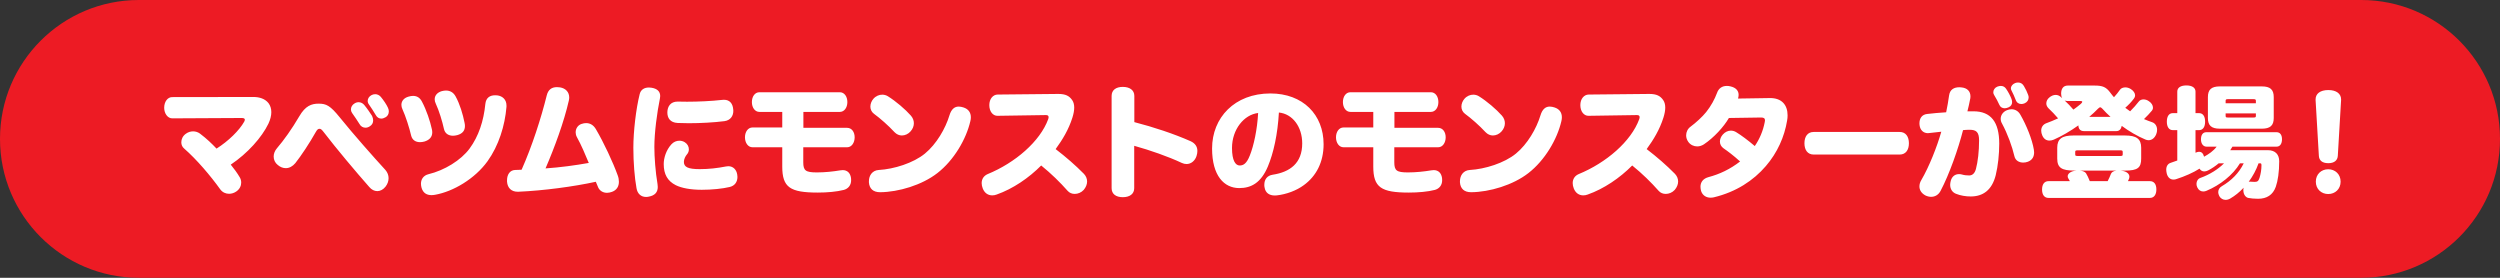
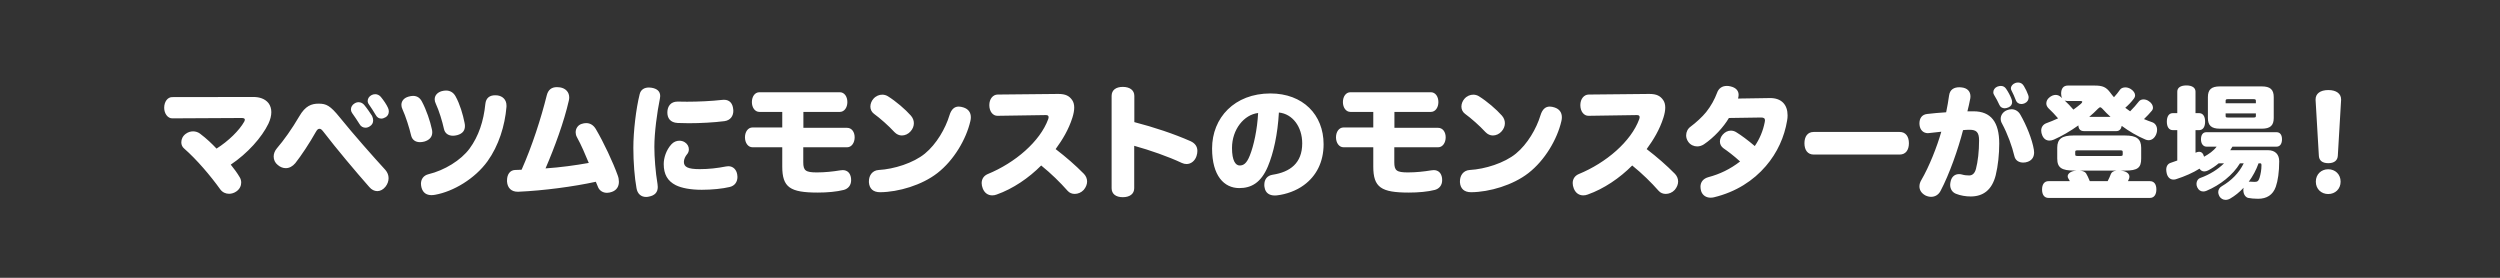
<svg xmlns="http://www.w3.org/2000/svg" preserveAspectRatio="xMidYMid" width="432" height="48" viewBox="0 0 432 48">
  <rect x="0" y="0" width="432" height="48" fill="#333333" stroke="none" />
  <defs>
    <style>

      .cls-3 {
        fill: #ed1b24;
      }

      .cls-4 {
        fill: #ffffff;
      }
    </style>
  </defs>
  <g id="character-title01svg">
-     <path d="M24.000,0.000 C24.000,0.000 408.000,0.000 408.000,0.000 C421.255,0.000 432.000,10.745 432.000,24.000 C432.000,37.255 421.255,48.000 408.000,48.000 C408.000,48.000 24.000,48.000 24.000,48.000 C10.745,48.000 -0.000,37.255 -0.000,24.000 C-0.000,10.745 10.745,0.000 24.000,0.000 Z" id="path-1" class="cls-3" fill-rule="evenodd" />
    <path d="M403.974,26.917 C403.932,27.694 403.386,28.198 402.337,28.198 C401.245,28.198 400.741,27.694 400.699,26.917 C400.699,26.917 400.133,17.282 400.133,17.282 C400.133,17.240 400.133,17.198 400.133,17.177 C400.133,16.191 400.930,15.561 402.337,15.561 C403.722,15.561 404.541,16.191 404.541,17.177 C404.541,17.198 404.541,17.240 404.541,17.282 C404.541,17.282 403.974,26.917 403.974,26.917 ZM393.385,25.343 C393.385,25.343 385.765,25.343 385.765,25.343 C385.639,25.553 385.513,25.742 385.387,25.952 C385.387,25.952 391.894,25.952 391.894,25.952 C393.196,25.952 393.847,26.728 393.847,27.862 C393.847,29.730 393.616,31.241 393.259,32.270 C392.755,33.697 391.684,34.348 390.194,34.348 C389.606,34.348 388.851,34.285 388.494,34.201 C388.095,34.117 387.654,33.655 387.654,32.879 C387.654,32.816 387.654,32.753 387.654,32.690 C387.675,32.606 387.675,32.522 387.696,32.438 C386.982,33.215 386.185,33.844 385.387,34.306 C385.135,34.453 384.862,34.537 384.589,34.537 C384.149,34.537 383.729,34.327 383.477,33.844 C383.372,33.634 383.309,33.403 383.309,33.215 C383.309,32.795 383.519,32.417 383.918,32.186 C385.597,31.199 386.899,29.898 387.717,28.219 C387.717,28.219 387.066,28.219 387.066,28.219 C385.849,30.255 383.603,31.997 381.294,32.963 C381.105,33.047 380.916,33.089 380.727,33.089 C380.307,33.089 379.929,32.879 379.699,32.396 C379.594,32.186 379.552,31.976 379.552,31.766 C379.552,31.304 379.804,30.885 380.244,30.738 C381.819,30.171 383.267,29.268 384.317,28.219 C384.317,28.219 383.393,28.219 383.393,28.219 C382.826,28.701 382.197,29.121 381.546,29.457 C381.336,29.562 381.105,29.625 380.895,29.625 C380.580,29.625 380.286,29.478 380.076,29.142 C379.048,29.814 377.453,30.507 376.130,30.926 C375.941,31.010 375.752,31.031 375.584,31.031 C375.039,31.031 374.619,30.696 374.430,30.045 C374.367,29.772 374.325,29.541 374.325,29.331 C374.325,28.701 374.619,28.282 375.102,28.135 C375.479,28.009 375.857,27.883 376.235,27.736 C376.235,27.736 376.235,22.488 376.235,22.488 C376.235,22.488 375.479,22.488 375.479,22.488 C374.787,22.488 374.430,21.921 374.430,21.019 C374.430,20.116 374.787,19.549 375.479,19.549 C375.479,19.549 376.235,19.549 376.235,19.549 C376.235,19.549 376.235,15.834 376.235,15.834 C376.235,15.141 376.823,14.763 377.809,14.763 C378.775,14.763 379.384,15.141 379.384,15.834 C379.384,15.834 379.384,19.549 379.384,19.549 C379.384,19.549 379.992,19.549 379.992,19.549 C380.685,19.549 381.042,20.116 381.042,21.019 C381.042,21.921 380.685,22.488 379.992,22.488 C379.992,22.488 379.384,22.488 379.384,22.488 C379.384,22.488 379.384,26.392 379.384,26.392 C379.615,26.287 379.825,26.224 380.013,26.224 C380.391,26.224 380.706,26.476 380.853,27.043 C380.853,27.043 380.853,27.085 380.853,27.085 C381.693,26.623 382.469,26.099 383.036,25.343 C383.036,25.343 381.294,25.343 381.294,25.343 C380.706,25.343 380.328,24.818 380.328,24.083 C380.328,23.328 380.643,22.845 381.252,22.845 C381.252,22.845 393.385,22.845 393.385,22.845 C393.993,22.845 394.329,23.307 394.329,24.062 C394.329,24.839 393.993,25.343 393.385,25.343 ZM388.725,31.388 C388.746,31.388 388.746,31.388 388.767,31.388 C389.019,31.409 389.250,31.430 389.585,31.430 C390.047,31.430 390.257,31.325 390.446,30.738 C390.656,30.045 390.782,29.310 390.782,28.555 C390.782,28.303 390.719,28.219 390.572,28.219 C390.572,28.219 390.278,28.219 390.278,28.219 C389.879,29.352 389.291,30.444 388.578,31.409 C388.620,31.388 388.683,31.388 388.725,31.388 ZM390.845,22.236 C390.845,22.236 383.582,22.236 383.582,22.236 C382.134,22.236 381.525,21.690 381.525,20.389 C381.525,20.389 381.525,16.779 381.525,16.779 C381.525,15.477 382.134,14.931 383.582,14.931 C383.582,14.931 390.845,14.931 390.845,14.931 C392.293,14.931 392.902,15.477 392.902,16.779 C392.902,16.779 392.902,20.389 392.902,20.389 C392.902,21.690 392.293,22.236 390.845,22.236 ZM389.816,17.429 C389.816,17.219 389.753,17.135 389.438,17.135 C389.438,17.135 384.946,17.135 384.946,17.135 C384.652,17.135 384.589,17.219 384.589,17.429 C384.589,17.429 384.589,17.849 384.589,17.849 C384.589,17.849 389.816,17.849 389.816,17.849 C389.816,17.849 389.816,17.429 389.816,17.429 ZM389.816,19.591 C389.816,19.591 384.589,19.591 384.589,19.591 C384.589,19.591 384.589,20.032 384.589,20.032 C384.589,20.242 384.652,20.305 384.946,20.305 C384.946,20.305 389.438,20.305 389.438,20.305 C389.753,20.305 389.816,20.242 389.816,20.032 C389.816,20.032 389.816,19.591 389.816,19.591 ZM372.746,22.425 C372.746,22.677 372.704,22.929 372.599,23.181 C372.326,23.873 371.822,24.230 371.276,24.230 C371.087,24.230 370.898,24.188 370.709,24.104 C369.324,23.517 367.918,22.698 366.637,21.753 C366.532,22.320 366.217,22.656 365.714,22.656 C365.714,22.656 360.109,22.656 360.109,22.656 C359.521,22.656 359.164,22.341 359.143,21.669 C357.758,22.656 356.289,23.517 354.903,24.125 C354.651,24.230 354.399,24.293 354.147,24.293 C353.644,24.293 353.182,24.041 352.909,23.412 C352.783,23.118 352.720,22.845 352.720,22.572 C352.720,21.984 353.035,21.502 353.602,21.292 C354.252,21.061 354.945,20.767 355.638,20.452 C355.092,19.822 354.546,19.234 353.980,18.710 C353.728,18.458 353.602,18.164 353.602,17.870 C353.602,17.513 353.770,17.135 354.106,16.862 C354.462,16.548 354.861,16.401 355.218,16.401 C355.533,16.401 355.806,16.506 356.058,16.716 C356.163,16.800 356.247,16.883 356.352,16.967 C356.226,16.758 356.163,16.506 356.163,16.191 C356.163,15.351 356.519,14.784 357.317,14.784 C357.317,14.784 361.935,14.784 361.935,14.784 C363.342,14.784 363.950,15.036 364.685,16.044 C364.874,16.296 365.063,16.548 365.294,16.800 C365.672,16.401 366.028,15.939 366.343,15.498 C366.511,15.246 366.868,15.099 367.267,15.099 C367.582,15.099 367.918,15.204 368.212,15.393 C368.694,15.708 368.946,16.107 368.946,16.485 C368.946,16.674 368.883,16.841 368.757,17.009 C368.316,17.618 367.771,18.164 367.246,18.626 C367.519,18.836 367.813,19.046 368.086,19.234 C368.652,18.668 369.156,18.101 369.576,17.555 C369.765,17.303 370.059,17.177 370.395,17.177 C370.709,17.177 371.066,17.282 371.360,17.513 C371.780,17.786 372.032,18.206 372.032,18.605 C372.032,18.794 371.969,18.983 371.822,19.151 C371.444,19.612 370.982,20.095 370.479,20.578 C370.961,20.788 371.423,20.956 371.906,21.124 C372.452,21.313 372.746,21.837 372.746,22.425 ZM359.479,17.450 C359.479,17.450 357.212,17.450 357.212,17.450 C357.044,17.450 356.897,17.408 356.771,17.366 C357.296,17.849 357.800,18.374 358.283,18.941 C358.724,18.626 359.164,18.290 359.563,17.954 C359.731,17.807 359.815,17.681 359.815,17.597 C359.815,17.492 359.689,17.450 359.479,17.450 ZM363.300,18.794 C363.132,18.626 363.027,18.542 362.922,18.542 C362.817,18.542 362.691,18.626 362.523,18.794 C362.061,19.276 361.557,19.738 361.012,20.200 C361.012,20.200 364.706,20.200 364.706,20.200 C364.202,19.738 363.719,19.276 363.300,18.794 ZM349.604,28.093 C348.891,28.093 348.261,27.736 348.093,27.001 C347.694,25.301 346.917,23.139 345.931,21.313 C345.784,21.061 345.721,20.788 345.721,20.515 C345.721,19.906 346.120,19.318 346.792,19.046 C347.064,18.941 347.316,18.878 347.589,18.878 C348.219,18.878 348.786,19.213 349.122,19.822 C350.150,21.606 351.158,24.062 351.452,25.868 C351.473,26.015 351.494,26.183 351.494,26.329 C351.494,27.001 351.242,27.631 350.423,27.946 C350.150,28.051 349.877,28.093 349.604,28.093 ZM349.289,17.975 C348.870,17.975 348.492,17.765 348.303,17.240 C348.114,16.758 347.862,16.149 347.610,15.687 C347.526,15.540 347.484,15.414 347.484,15.267 C347.484,14.868 347.799,14.511 348.240,14.344 C348.408,14.281 348.576,14.260 348.744,14.260 C349.164,14.260 349.499,14.469 349.730,14.868 C350.045,15.393 350.318,15.960 350.465,16.401 C350.528,16.548 350.549,16.695 350.549,16.841 C350.549,17.282 350.297,17.660 349.856,17.849 C349.667,17.933 349.478,17.975 349.289,17.975 ZM347.694,17.639 C347.694,18.038 347.505,18.353 347.085,18.542 C346.854,18.647 346.624,18.710 346.414,18.710 C346.015,18.710 345.658,18.521 345.490,18.122 C345.259,17.597 344.923,16.967 344.587,16.422 C344.483,16.275 344.441,16.107 344.441,15.939 C344.441,15.540 344.713,15.141 345.133,14.973 C345.364,14.889 345.553,14.847 345.742,14.847 C346.120,14.847 346.435,15.015 346.645,15.330 C347.022,15.876 347.379,16.548 347.589,17.114 C347.652,17.303 347.694,17.471 347.694,17.639 ZM344.860,30.276 C344.210,32.858 342.656,33.949 340.536,33.949 C339.697,33.949 338.773,33.802 337.996,33.487 C337.346,33.236 336.989,32.648 336.989,31.934 C336.989,31.724 337.031,31.493 337.094,31.241 C337.304,30.465 337.849,30.087 338.521,30.087 C338.689,30.087 338.899,30.108 339.088,30.171 C339.424,30.276 339.885,30.318 340.263,30.318 C340.830,30.318 341.229,29.961 341.439,29.205 C341.775,27.946 341.985,26.141 341.985,24.272 C341.985,22.824 341.502,22.425 340.347,22.425 C339.948,22.425 339.571,22.446 339.214,22.488 C338.416,25.637 336.842,30.150 335.309,33.026 C334.953,33.676 334.365,34.012 333.693,34.012 C333.378,34.012 333.021,33.928 332.686,33.760 C332.014,33.382 331.678,32.837 331.678,32.207 C331.678,31.850 331.783,31.493 331.993,31.136 C333.378,28.764 334.722,25.343 335.456,22.761 C334.764,22.824 334.071,22.908 333.357,22.992 C333.273,23.013 333.210,23.013 333.147,23.013 C332.392,23.013 331.804,22.509 331.699,21.627 C331.678,21.522 331.678,21.418 331.678,21.334 C331.678,20.452 332.098,19.801 333.000,19.696 C333.987,19.570 335.099,19.486 336.296,19.402 C336.506,18.416 336.674,17.408 336.800,16.506 C336.947,15.435 337.681,15.078 338.584,15.078 C338.689,15.078 338.794,15.078 338.899,15.099 C339.927,15.183 340.494,15.771 340.494,16.653 C340.494,16.758 340.494,16.862 340.473,16.967 C340.347,17.723 340.116,18.605 339.969,19.234 C339.969,19.234 341.019,19.234 341.019,19.234 C344.021,19.234 345.469,21.082 345.469,24.818 C345.469,26.623 345.259,28.659 344.860,30.276 ZM328.264,26.707 C328.264,26.707 313.403,26.707 313.403,26.707 C312.353,26.707 311.807,25.910 311.807,24.755 C311.807,23.601 312.353,22.803 313.403,22.803 C313.403,22.803 328.264,22.803 328.264,22.803 C329.314,22.803 329.860,23.601 329.860,24.755 C329.860,25.910 329.314,26.707 328.264,26.707 ZM305.136,28.701 C302.995,31.199 299.994,33.173 296.152,34.096 C295.963,34.138 295.774,34.159 295.585,34.159 C294.851,34.159 294.200,33.781 293.948,33.005 C293.885,32.753 293.843,32.501 293.843,32.270 C293.843,31.472 294.305,30.864 295.208,30.612 C297.181,30.087 298.944,29.247 300.686,27.904 C299.511,26.833 298.566,26.141 297.810,25.616 C297.412,25.322 297.202,24.923 297.202,24.461 C297.202,24.062 297.370,23.622 297.705,23.244 C298.083,22.824 298.566,22.572 299.091,22.572 C299.406,22.572 299.742,22.656 300.056,22.866 C300.854,23.349 302.072,24.251 303.226,25.238 C304.045,24.041 304.654,22.635 304.947,21.103 C304.968,20.998 304.989,20.893 304.989,20.809 C304.989,20.473 304.821,20.305 304.318,20.305 C304.318,20.305 298.755,20.389 298.755,20.389 C297.852,21.942 296.152,23.790 294.431,24.944 C294.074,25.175 293.675,25.301 293.276,25.301 C292.689,25.301 292.101,25.028 291.744,24.524 C291.492,24.167 291.366,23.790 291.366,23.391 C291.366,22.803 291.639,22.236 292.143,21.879 C293.045,21.208 294.158,20.200 294.830,19.360 C295.669,18.311 296.299,17.135 296.698,16.065 C296.971,15.267 297.580,14.847 298.398,14.847 C298.587,14.847 298.818,14.868 299.049,14.931 C300.014,15.162 300.434,15.708 300.434,16.401 C300.434,16.590 300.392,16.820 300.329,17.030 C300.329,17.030 305.787,16.946 305.787,16.946 C307.886,16.904 308.894,18.143 308.894,19.927 C308.894,20.221 308.873,20.536 308.810,20.851 C308.348,23.643 307.130,26.392 305.136,28.701 ZM287.840,33.508 C287.378,33.508 286.937,33.340 286.622,32.984 C285.300,31.493 283.809,30.024 282.046,28.596 C279.905,30.759 277.155,32.627 274.363,33.613 C274.091,33.718 273.839,33.760 273.587,33.760 C272.894,33.760 272.264,33.382 271.949,32.564 C271.824,32.249 271.761,31.934 271.761,31.640 C271.761,30.947 272.117,30.381 272.789,30.087 C277.554,28.135 281.857,24.440 283.264,20.578 C283.306,20.452 283.327,20.326 283.327,20.242 C283.327,19.990 283.180,19.885 282.844,19.885 C282.844,19.885 274.510,20.011 274.510,20.011 C273.713,20.032 273.083,19.276 273.083,18.164 C273.083,17.072 273.734,16.338 274.531,16.338 C274.531,16.338 284.922,16.233 284.922,16.233 C284.964,16.233 284.985,16.233 285.027,16.233 C286.244,16.233 286.916,16.569 287.420,17.324 C287.630,17.639 287.756,18.059 287.756,18.584 C287.756,19.088 287.651,19.654 287.441,20.326 C286.790,22.383 285.741,24.125 284.544,25.763 C286.349,27.148 287.945,28.534 289.435,30.045 C289.792,30.423 289.981,30.885 289.981,31.367 C289.981,31.850 289.771,32.375 289.393,32.816 C288.973,33.277 288.385,33.508 287.840,33.508 ZM264.097,29.919 C261.452,31.976 257.400,33.194 254.210,33.215 C253.013,33.215 252.363,32.606 252.279,31.514 C252.279,31.451 252.279,31.388 252.279,31.325 C252.279,30.297 252.887,29.436 253.979,29.373 C256.603,29.226 259.961,28.177 261.955,26.539 C263.950,24.902 265.503,22.215 266.196,19.927 C266.532,18.815 267.119,18.416 267.791,18.416 C268.064,18.416 268.337,18.479 268.610,18.563 C269.470,18.836 269.890,19.444 269.890,20.263 C269.890,20.473 269.869,20.704 269.806,20.935 C269.092,24.041 266.972,27.694 264.097,29.919 ZM257.967,23.412 C257.526,23.412 257.065,23.223 256.687,22.824 C255.658,21.711 254.231,20.452 253.139,19.654 C252.719,19.339 252.530,18.878 252.530,18.416 C252.530,17.933 252.740,17.429 253.055,17.072 C253.496,16.569 254.063,16.359 254.588,16.359 C254.944,16.359 255.280,16.464 255.553,16.632 C256.939,17.492 258.576,18.899 259.521,19.969 C259.877,20.368 260.045,20.830 260.045,21.292 C260.045,21.774 259.856,22.278 259.479,22.698 C259.101,23.139 258.534,23.412 257.967,23.412 ZM240.935,25.448 C240.935,25.448 240.935,28.030 240.935,28.030 C240.935,29.478 241.334,29.793 243.286,29.793 C244.671,29.793 246.057,29.646 247.316,29.436 C247.463,29.415 247.589,29.394 247.736,29.394 C248.533,29.394 249.058,29.877 249.184,30.759 C249.205,30.885 249.205,31.010 249.205,31.136 C249.205,32.018 248.701,32.606 247.946,32.816 C246.728,33.131 245.070,33.277 243.454,33.277 C238.668,33.277 237.303,32.396 237.303,28.785 C237.303,28.785 237.303,25.448 237.303,25.448 C237.303,25.448 232.160,25.448 232.160,25.448 C231.384,25.448 230.859,24.671 230.859,23.727 C230.859,22.782 231.384,22.026 232.160,22.026 C232.160,22.026 237.303,22.026 237.303,22.026 C237.303,22.026 237.303,19.339 237.303,19.339 C237.303,19.339 233.357,19.339 233.357,19.339 C232.580,19.339 232.055,18.584 232.055,17.639 C232.055,16.674 232.580,15.939 233.357,15.939 C233.357,15.939 247.253,15.939 247.253,15.939 C248.030,15.939 248.554,16.674 248.554,17.639 C248.554,18.584 248.030,19.339 247.253,19.339 C247.253,19.339 240.956,19.339 240.956,19.339 C240.956,19.339 240.956,22.089 240.956,22.089 C240.956,22.089 248.512,22.089 248.512,22.089 C249.289,22.089 249.814,22.782 249.814,23.727 C249.814,24.671 249.289,25.448 248.512,25.448 C248.512,25.448 240.935,25.448 240.935,25.448 ZM220.657,33.760 C220.531,33.781 220.405,33.781 220.279,33.781 C219.376,33.781 218.663,33.361 218.516,32.375 C218.474,32.228 218.474,32.081 218.474,31.934 C218.474,31.010 218.956,30.339 219.922,30.192 C222.924,29.730 225.023,28.198 225.023,24.776 C225.023,21.900 223.344,19.675 220.993,19.444 C220.783,23.202 220.069,26.434 219.082,28.785 C217.907,31.556 216.249,32.501 214.149,32.501 C211.526,32.501 209.447,30.381 209.447,25.658 C209.447,20.347 213.331,16.149 219.523,16.149 C225.149,16.149 228.717,19.822 228.717,24.923 C228.717,28.030 227.437,30.444 225.296,31.997 C224.015,32.942 222.294,33.571 220.657,33.760 ZM212.890,25.574 C212.890,27.757 213.499,28.596 214.212,28.596 C214.842,28.596 215.409,28.303 215.976,26.854 C216.647,25.175 217.256,22.383 217.403,19.528 C214.989,19.801 212.890,22.341 212.890,25.574 ZM205.039,28.345 C204.766,28.345 204.493,28.282 204.220,28.156 C201.848,27.043 198.721,25.952 195.992,25.196 C195.992,25.196 195.992,32.522 195.992,32.522 C195.992,33.529 195.194,34.075 194.019,34.075 C192.843,34.075 192.087,33.529 192.087,32.522 C192.087,32.522 192.087,16.569 192.087,16.569 C192.087,15.561 192.843,15.015 194.019,15.015 C195.194,15.015 196.013,15.561 196.013,16.569 C196.013,16.569 196.013,21.103 196.013,21.103 C199.350,21.963 202.835,23.118 205.732,24.398 C206.508,24.755 206.907,25.322 206.907,26.078 C206.907,26.350 206.865,26.644 206.760,26.959 C206.508,27.757 205.837,28.345 205.039,28.345 ZM185.710,33.508 C185.249,33.508 184.808,33.340 184.493,32.984 C183.171,31.493 181.680,30.024 179.917,28.596 C177.776,30.759 175.026,32.627 172.234,33.613 C171.961,33.718 171.709,33.760 171.458,33.760 C170.765,33.760 170.135,33.382 169.820,32.564 C169.694,32.249 169.631,31.934 169.631,31.640 C169.631,30.947 169.988,30.381 170.660,30.087 C175.425,28.135 179.728,24.440 181.134,20.578 C181.176,20.452 181.197,20.326 181.197,20.242 C181.197,19.990 181.050,19.885 180.715,19.885 C180.715,19.885 172.381,20.011 172.381,20.011 C171.583,20.032 170.954,19.276 170.954,18.164 C170.954,17.072 171.604,16.338 172.402,16.338 C172.402,16.338 182.793,16.233 182.793,16.233 C182.835,16.233 182.856,16.233 182.898,16.233 C184.115,16.233 184.787,16.569 185.291,17.324 C185.501,17.639 185.626,18.059 185.626,18.584 C185.626,19.088 185.522,19.654 185.312,20.326 C184.661,22.383 183.611,24.125 182.415,25.763 C184.220,27.148 185.815,28.534 187.306,30.045 C187.663,30.423 187.852,30.885 187.852,31.367 C187.852,31.850 187.642,32.375 187.264,32.816 C186.844,33.277 186.256,33.508 185.710,33.508 ZM161.967,29.919 C159.322,31.976 155.271,33.194 152.081,33.215 C150.884,33.215 150.233,32.606 150.149,31.514 C150.149,31.451 150.149,31.388 150.149,31.325 C150.149,30.297 150.758,29.436 151.850,29.373 C154.473,29.226 157.832,28.177 159.826,26.539 C161.820,24.902 163.374,22.215 164.066,19.927 C164.402,18.815 164.990,18.416 165.662,18.416 C165.935,18.416 166.208,18.479 166.480,18.563 C167.341,18.836 167.761,19.444 167.761,20.263 C167.761,20.473 167.740,20.704 167.677,20.935 C166.963,24.041 164.843,27.694 161.967,29.919 ZM155.838,23.412 C155.397,23.412 154.935,23.223 154.557,22.824 C153.529,21.711 152.102,20.452 151.010,19.654 C150.590,19.339 150.401,18.878 150.401,18.416 C150.401,17.933 150.611,17.429 150.926,17.072 C151.367,16.569 151.934,16.359 152.458,16.359 C152.815,16.359 153.151,16.464 153.424,16.632 C154.809,17.492 156.447,18.899 157.391,19.969 C157.748,20.368 157.916,20.830 157.916,21.292 C157.916,21.774 157.727,22.278 157.349,22.698 C156.971,23.139 156.405,23.412 155.838,23.412 ZM138.805,25.448 C138.805,25.448 138.805,28.030 138.805,28.030 C138.805,29.478 139.204,29.793 141.156,29.793 C142.542,29.793 143.927,29.646 145.187,29.436 C145.334,29.415 145.460,29.394 145.607,29.394 C146.404,29.394 146.929,29.877 147.055,30.759 C147.076,30.885 147.076,31.010 147.076,31.136 C147.076,32.018 146.572,32.606 145.816,32.816 C144.599,33.131 142.941,33.277 141.324,33.277 C136.538,33.277 135.174,32.396 135.174,28.785 C135.174,28.785 135.174,25.448 135.174,25.448 C135.174,25.448 130.031,25.448 130.031,25.448 C129.255,25.448 128.730,24.671 128.730,23.727 C128.730,22.782 129.255,22.026 130.031,22.026 C130.031,22.026 135.174,22.026 135.174,22.026 C135.174,22.026 135.174,19.339 135.174,19.339 C135.174,19.339 131.228,19.339 131.228,19.339 C130.451,19.339 129.926,18.584 129.926,17.639 C129.926,16.674 130.451,15.939 131.228,15.939 C131.228,15.939 145.124,15.939 145.124,15.939 C145.900,15.939 146.425,16.674 146.425,17.639 C146.425,18.584 145.900,19.339 145.124,19.339 C145.124,19.339 138.826,19.339 138.826,19.339 C138.826,19.339 138.826,22.089 138.826,22.089 C138.826,22.089 146.383,22.089 146.383,22.089 C147.160,22.089 147.685,22.782 147.685,23.727 C147.685,24.671 147.160,25.448 146.383,25.448 C146.383,25.448 138.805,25.448 138.805,25.448 ZM121.261,32.795 C119.351,32.795 117.776,32.501 116.769,31.997 C115.362,31.283 114.691,30.129 114.691,28.345 C114.691,27.295 115.111,25.931 116.013,24.944 C116.391,24.524 116.895,24.314 117.399,24.314 C117.713,24.314 118.049,24.398 118.343,24.587 C118.805,24.881 119.036,25.343 119.036,25.805 C119.036,26.120 118.931,26.434 118.700,26.686 C118.427,27.001 118.175,27.526 118.175,27.967 C118.175,28.848 118.847,29.226 120.904,29.226 C122.499,29.226 123.948,29.058 125.459,28.764 C125.606,28.743 125.732,28.722 125.858,28.722 C126.698,28.722 127.264,29.331 127.390,30.150 C127.411,30.297 127.432,30.444 127.432,30.570 C127.432,31.409 126.992,32.102 126.089,32.312 C124.871,32.606 123.045,32.795 121.261,32.795 ZM119.015,21.292 C118.322,21.292 117.692,21.271 117.105,21.250 C115.803,21.187 115.299,20.389 115.320,19.381 C115.341,18.374 115.887,17.555 117.084,17.555 C117.105,17.555 117.147,17.555 117.168,17.555 C117.629,17.576 118.154,17.576 118.721,17.576 C120.631,17.576 122.961,17.471 124.787,17.261 C124.892,17.240 124.997,17.240 125.102,17.240 C126.131,17.240 126.614,17.933 126.698,18.878 C126.719,18.962 126.719,19.067 126.719,19.151 C126.719,20.032 126.236,20.788 125.186,20.935 C123.381,21.166 121.030,21.292 119.015,21.292 ZM113.074,25.385 C113.074,27.148 113.263,29.709 113.620,31.808 C113.641,31.997 113.662,32.165 113.662,32.312 C113.662,33.257 113.116,33.781 112.151,33.970 C111.983,34.012 111.815,34.033 111.647,34.033 C110.786,34.033 110.157,33.508 109.989,32.522 C109.653,30.675 109.443,28.051 109.443,25.532 C109.443,22.719 109.905,18.773 110.535,16.275 C110.723,15.498 111.311,15.120 112.151,15.120 C112.298,15.120 112.445,15.141 112.592,15.162 C113.515,15.309 114.082,15.771 114.082,16.590 C114.082,16.716 114.061,16.841 114.040,16.988 C113.536,19.465 113.074,22.908 113.074,25.385 ZM104.890,33.319 C104.218,33.319 103.651,32.984 103.378,32.417 C103.252,32.123 103.126,31.808 102.958,31.409 C99.117,32.249 93.911,32.942 89.587,33.131 C89.545,33.131 89.503,33.131 89.440,33.131 C88.391,33.131 87.698,32.501 87.614,31.388 C87.614,31.304 87.614,31.220 87.614,31.157 C87.614,30.129 88.139,29.415 88.978,29.373 C89.293,29.373 89.923,29.352 90.133,29.331 C91.959,25.217 93.491,20.452 94.478,16.485 C94.730,15.477 95.339,15.057 96.241,15.057 C96.409,15.057 96.598,15.078 96.787,15.099 C97.753,15.267 98.361,15.918 98.361,16.841 C98.361,17.009 98.340,17.177 98.298,17.366 C97.459,21.061 95.842,25.448 94.268,29.100 C96.787,28.932 99.390,28.575 101.741,28.156 C101.153,26.728 100.440,25.049 99.684,23.685 C99.537,23.412 99.474,23.139 99.474,22.866 C99.474,22.215 99.852,21.627 100.481,21.418 C100.775,21.313 101.048,21.271 101.300,21.271 C101.972,21.271 102.560,21.627 102.958,22.299 C104.323,24.608 105.939,28.072 106.737,30.297 C106.884,30.675 106.947,31.052 106.947,31.409 C106.947,32.207 106.569,32.858 105.750,33.152 C105.456,33.257 105.162,33.319 104.890,33.319 ZM75.198,33.655 C74.967,33.697 74.757,33.718 74.568,33.718 C73.771,33.718 73.120,33.382 72.847,32.459 C72.784,32.228 72.742,31.976 72.742,31.745 C72.742,30.968 73.183,30.318 74.023,30.108 C76.814,29.436 79.648,27.694 81.139,25.679 C82.713,23.538 83.574,20.914 83.867,17.975 C83.972,16.883 84.665,16.464 85.547,16.464 C85.673,16.464 85.820,16.464 85.967,16.485 C86.848,16.611 87.520,17.219 87.520,18.227 C87.520,18.311 87.520,18.374 87.520,18.458 C87.247,21.732 86.176,25.175 84.245,27.862 C82.062,30.885 78.347,33.089 75.198,33.655 ZM78.284,23.454 C77.507,23.454 76.877,23.076 76.709,22.257 C76.437,20.998 75.870,19.130 75.303,17.912 C75.177,17.660 75.114,17.408 75.114,17.156 C75.114,16.506 75.555,15.981 76.332,15.750 C76.584,15.687 76.835,15.645 77.066,15.645 C77.759,15.645 78.347,15.960 78.725,16.653 C79.459,17.975 79.984,19.738 80.278,21.229 C80.320,21.418 80.341,21.606 80.341,21.774 C80.341,22.572 79.921,23.097 79.018,23.349 C78.767,23.412 78.515,23.454 78.284,23.454 ZM72.574,24.566 C71.840,24.566 71.231,24.209 71.042,23.412 C70.748,22.131 70.097,20.074 69.552,18.899 C69.426,18.647 69.363,18.374 69.363,18.122 C69.363,17.471 69.782,16.925 70.601,16.695 C70.895,16.611 71.147,16.569 71.378,16.569 C72.112,16.569 72.595,16.946 72.910,17.555 C73.687,19.004 74.337,20.956 74.631,22.341 C74.673,22.530 74.694,22.698 74.694,22.866 C74.694,23.706 74.170,24.209 73.330,24.461 C73.078,24.524 72.826,24.566 72.574,24.566 ZM65.888,20.494 C65.510,20.494 65.153,20.305 64.922,19.864 C64.566,19.276 64.125,18.563 63.747,18.038 C63.600,17.849 63.537,17.639 63.537,17.429 C63.537,17.030 63.789,16.674 64.146,16.464 C64.356,16.338 64.587,16.275 64.838,16.275 C65.195,16.275 65.552,16.443 65.804,16.737 C66.287,17.324 66.791,18.059 67.042,18.626 C67.147,18.836 67.189,19.067 67.189,19.255 C67.189,19.696 66.980,20.074 66.623,20.263 C66.371,20.410 66.119,20.494 65.888,20.494 ZM64.482,20.809 C64.482,21.229 64.293,21.585 63.915,21.816 C63.684,21.984 63.411,22.068 63.159,22.068 C62.739,22.068 62.340,21.858 62.110,21.418 C61.795,20.914 61.270,20.116 60.829,19.507 C60.703,19.318 60.640,19.109 60.640,18.899 C60.640,18.500 60.871,18.101 61.270,17.870 C61.501,17.723 61.732,17.660 61.984,17.660 C62.319,17.660 62.676,17.828 62.928,18.122 C63.432,18.731 64.020,19.591 64.293,20.032 C64.419,20.305 64.482,20.578 64.482,20.809 ZM67.147,30.780 C67.147,31.283 66.980,31.787 66.623,32.249 C66.224,32.753 65.720,33.026 65.195,33.026 C64.712,33.026 64.209,32.795 63.810,32.312 C61.459,29.646 58.121,25.679 55.917,22.803 C55.560,22.341 55.413,22.257 55.204,22.257 C54.952,22.257 54.805,22.404 54.574,22.803 C53.503,24.713 52.013,26.959 51.026,28.198 C50.564,28.743 49.998,29.058 49.389,29.058 C48.927,29.058 48.444,28.890 48.004,28.513 C47.521,28.135 47.290,27.610 47.290,27.043 C47.290,26.560 47.479,26.057 47.857,25.616 C49.032,24.251 50.418,22.320 51.719,20.095 C52.769,18.290 53.818,17.912 55.057,17.912 C56.379,17.912 57.051,18.227 58.730,20.305 C61.102,23.244 64.524,27.106 66.602,29.373 C66.959,29.793 67.147,30.276 67.147,30.780 ZM39.874,28.450 C40.420,29.121 40.986,29.877 41.427,30.633 C41.595,30.906 41.679,31.220 41.679,31.556 C41.679,32.102 41.427,32.669 40.860,33.068 C40.483,33.340 40.021,33.487 39.580,33.487 C38.992,33.487 38.446,33.236 38.069,32.732 C36.368,30.360 33.996,27.568 31.813,25.658 C31.477,25.385 31.330,24.986 31.330,24.587 C31.330,24.041 31.582,23.496 32.107,23.118 C32.506,22.824 32.947,22.698 33.367,22.698 C33.807,22.698 34.227,22.845 34.542,23.076 C35.760,23.999 36.599,24.818 37.418,25.679 C39.475,24.377 41.343,22.551 42.204,21.019 C42.267,20.893 42.309,20.767 42.309,20.683 C42.309,20.494 42.141,20.389 41.763,20.389 C41.763,20.389 29.756,20.452 29.756,20.452 C28.979,20.452 28.371,19.612 28.371,18.626 C28.371,17.555 28.979,16.779 29.756,16.779 C29.756,16.779 43.799,16.758 43.799,16.758 C44.807,16.758 45.793,17.051 46.402,17.828 C46.717,18.248 46.885,18.773 46.885,19.381 C46.885,19.990 46.717,20.662 46.381,21.376 C45.248,23.727 42.792,26.497 39.874,28.450 ZM353.980,31.304 C353.980,31.304 357.674,31.304 357.674,31.304 C357.590,31.136 357.506,30.989 357.422,30.864 C357.338,30.738 357.296,30.612 357.296,30.465 C357.296,30.066 357.695,29.688 358.388,29.541 C358.535,29.520 358.682,29.499 358.829,29.478 C358.829,29.478 358.451,29.478 358.451,29.478 C356.268,29.478 355.491,28.995 355.491,27.400 C355.491,27.400 355.491,25.532 355.491,25.532 C355.491,23.999 356.310,23.412 358.283,23.412 C358.283,23.412 367.204,23.412 367.204,23.412 C369.177,23.412 369.996,23.999 369.996,25.532 C369.996,25.532 369.996,27.400 369.996,27.400 C369.996,28.995 369.387,29.478 367.204,29.478 C367.204,29.478 366.406,29.478 366.406,29.478 C366.511,29.478 366.616,29.499 366.721,29.520 C367.540,29.646 367.960,30.066 367.960,30.528 C367.960,30.654 367.939,30.759 367.897,30.885 C367.834,31.031 367.771,31.157 367.708,31.304 C367.708,31.304 371.507,31.304 371.507,31.304 C372.221,31.304 372.620,31.829 372.620,32.732 C372.620,33.634 372.221,34.201 371.507,34.201 C371.507,34.201 353.980,34.201 353.980,34.201 C353.266,34.201 352.867,33.655 352.867,32.753 C352.867,31.850 353.266,31.304 353.980,31.304 ZM360.466,29.940 C360.676,30.276 360.886,30.738 361.117,31.304 C361.117,31.304 364.202,31.304 364.202,31.304 C364.433,30.864 364.622,30.444 364.769,30.045 C364.895,29.730 365.231,29.541 365.735,29.478 C365.735,29.478 359.374,29.478 359.374,29.478 C359.899,29.520 360.298,29.688 360.466,29.940 ZM359.164,26.959 C359.164,26.959 366.238,26.959 366.238,26.959 C366.763,26.959 366.805,26.917 366.805,26.644 C366.805,26.644 366.805,26.308 366.805,26.308 C366.805,26.015 366.763,25.973 366.238,25.973 C366.238,25.973 359.164,25.973 359.164,25.973 C358.640,25.973 358.598,26.015 358.598,26.308 C358.598,26.308 358.598,26.644 358.598,26.644 C358.598,26.917 358.640,26.959 359.164,26.959 ZM402.316,29.247 C403.512,29.247 404.457,30.108 404.457,31.388 C404.457,32.669 403.512,33.529 402.316,33.529 C401.119,33.529 400.175,32.669 400.175,31.388 C400.175,30.108 401.119,29.247 402.316,29.247 Z" id="path-2" class="cls-4" fill-rule="evenodd" />
  </g>
</svg>